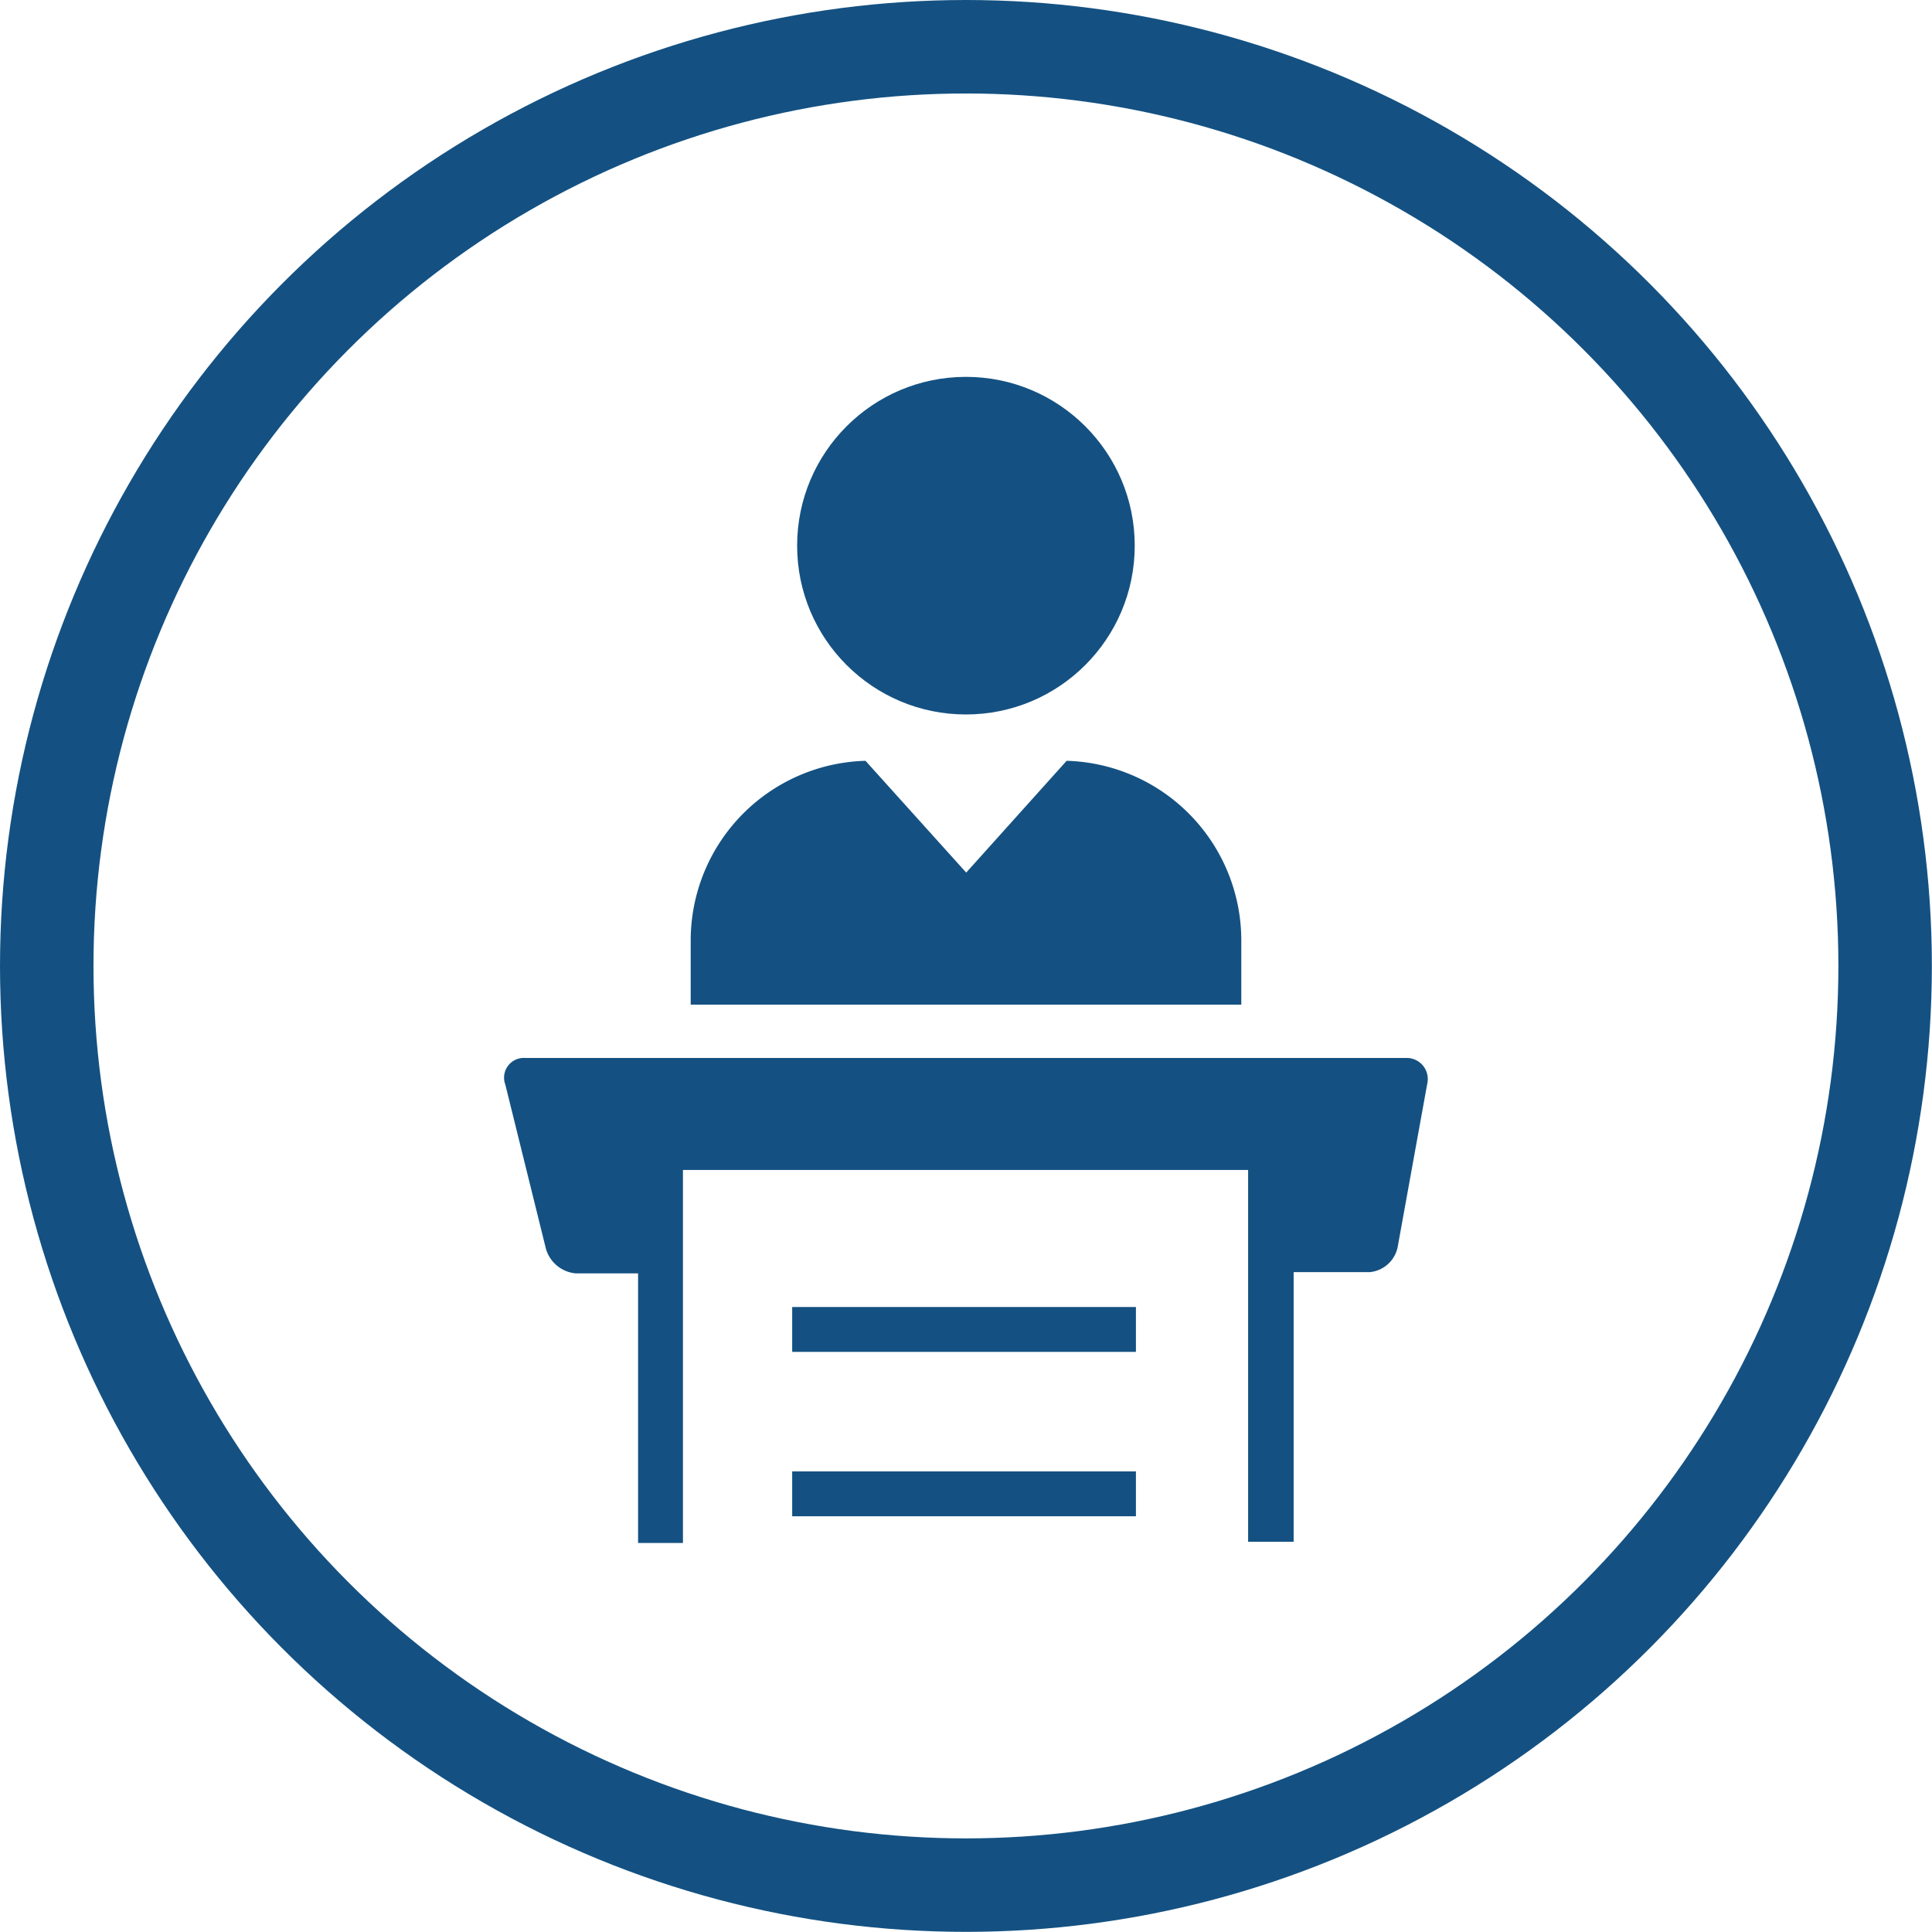
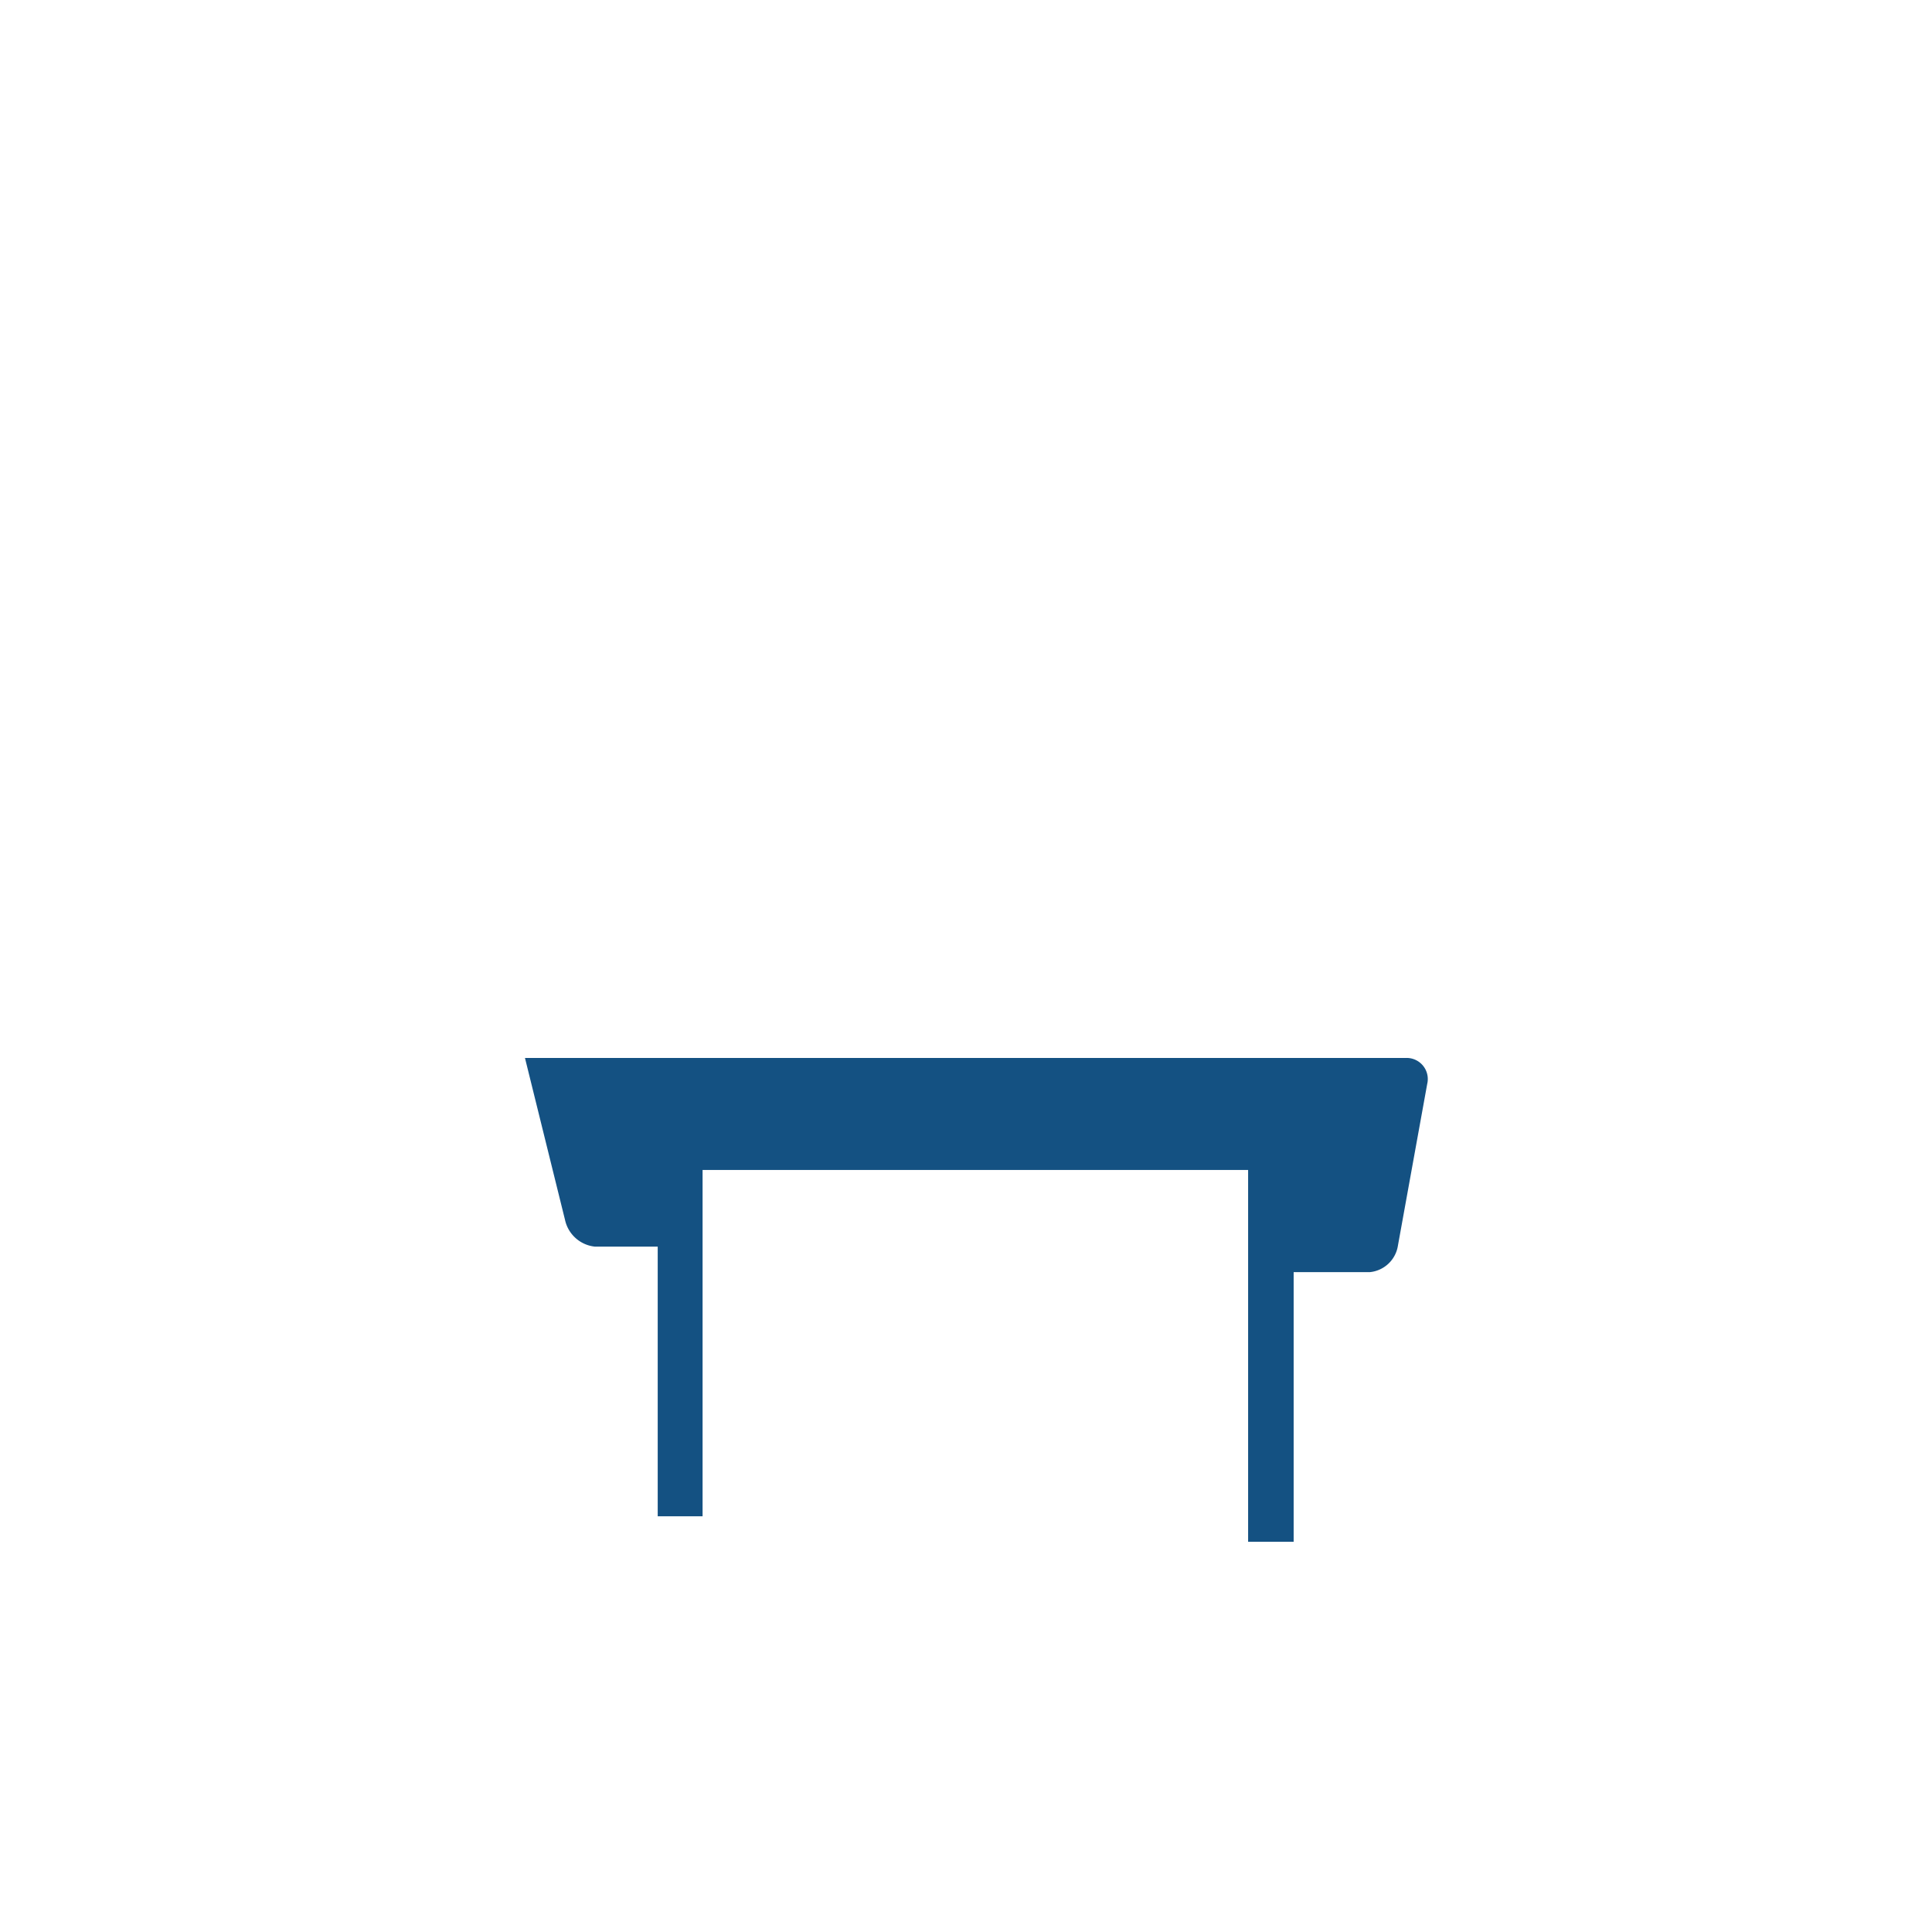
<svg xmlns="http://www.w3.org/2000/svg" id="Referent_positiv" data-name="Referent positiv" viewBox="0 0 144.67 144.67">
  <defs>
    <style>.cls-1{fill:none;stroke:#145182;stroke-miterlimit:10;stroke-width:7px;}.cls-2{fill:#145182;}</style>
  </defs>
  <title>Icon_Referenten_positiv</title>
-   <circle class="cls-1" cx="72.33" cy="72.33" r="68.83" />
-   <circle class="cls-2" cx="72.33" cy="40.86" r="12.64" />
-   <path class="cls-2" d="M86,63.1l-7.52,8.37L70.94,63.1A13.46,13.46,0,0,0,57.85,76.51v4.85H99.08V76.51A13.46,13.46,0,0,0,86,63.1Z" transform="translate(-6.13 -6.13)" />
-   <rect class="cls-2" x="59.32" y="97.87" width="25.74" height="3.36" />
-   <rect class="cls-2" x="59.32" y="110.18" width="25.74" height="3.36" />
-   <path class="cls-2" d="M111.44,85.35h-66a1.48,1.48,0,0,0-1.47,2l3,12.13a2.56,2.56,0,0,0,2.25,2h4.69v20.19h3.36V93.74H99.59v27.84H103V101.39h5.69a2.36,2.36,0,0,0,2.12-2L113,87.3A1.58,1.58,0,0,0,111.44,85.35Z" transform="translate(-6.13 -6.13)" />
+   <path class="cls-2" d="M111.44,85.35h-66l3,12.13a2.56,2.56,0,0,0,2.25,2h4.69v20.19h3.36V93.74H99.59v27.84H103V101.39h5.69a2.36,2.36,0,0,0,2.12-2L113,87.3A1.58,1.58,0,0,0,111.44,85.35Z" transform="translate(-6.13 -6.13)" />
</svg>